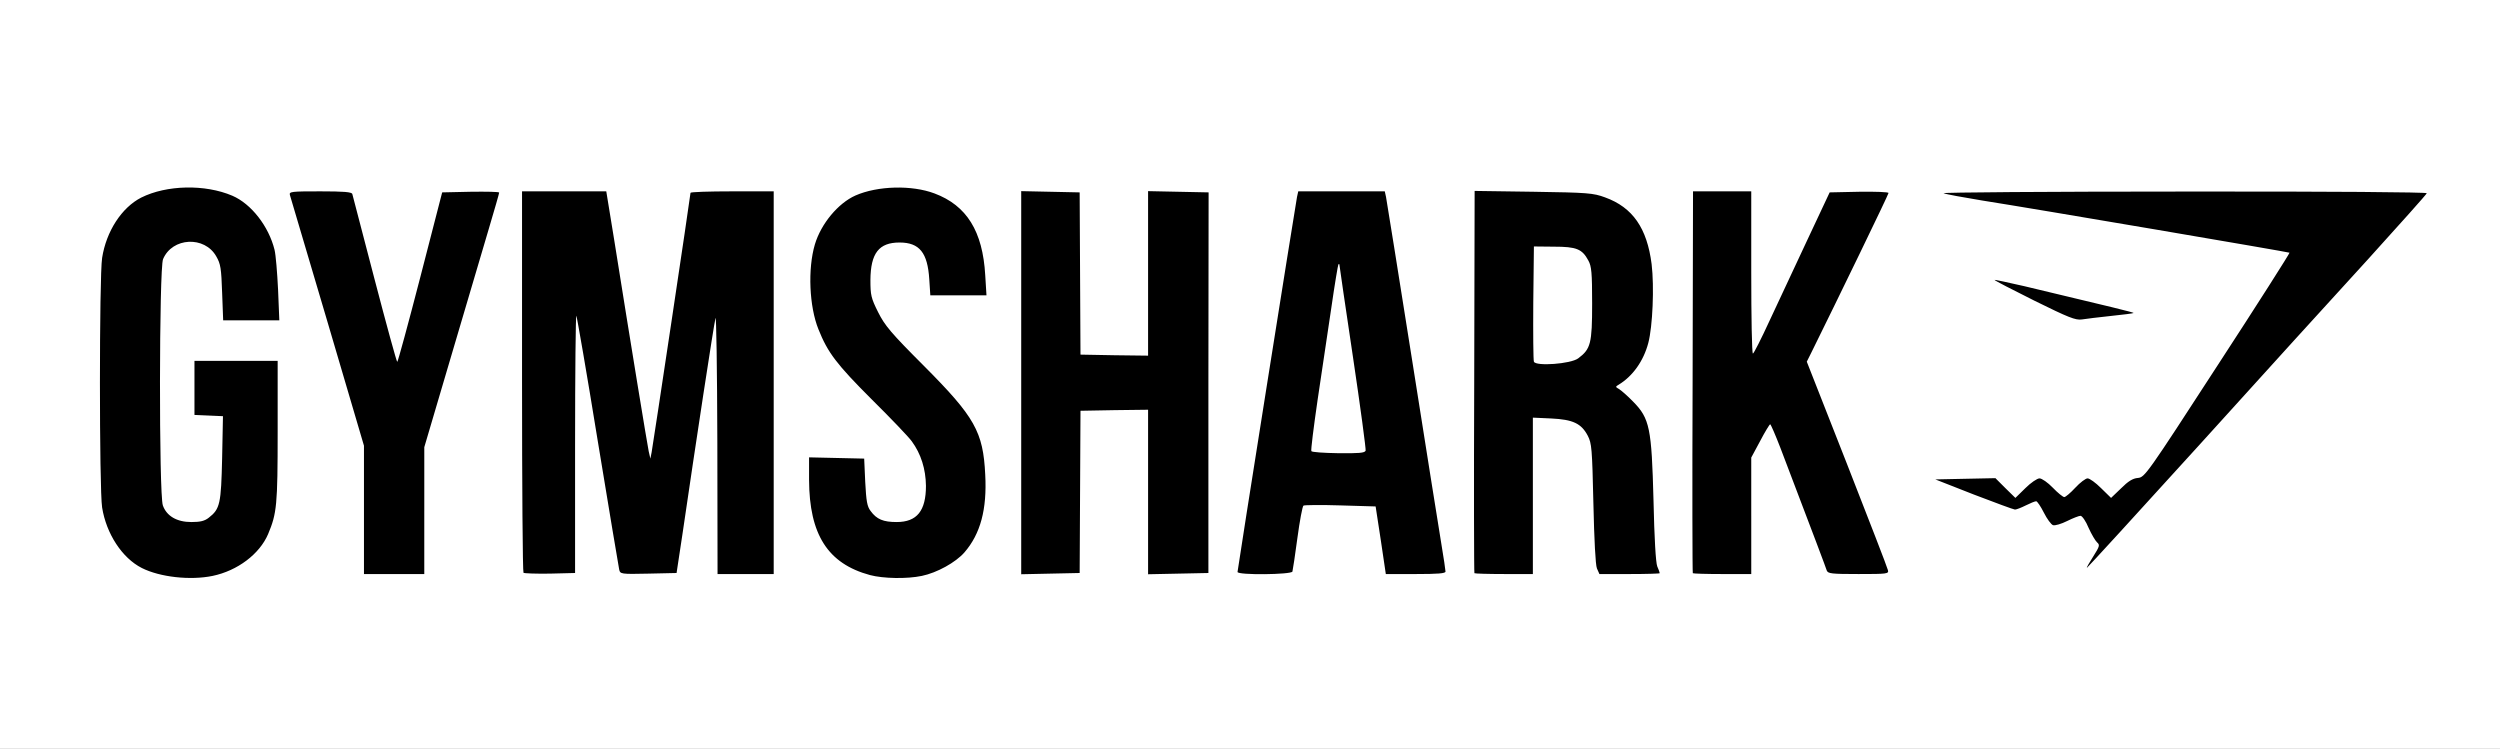
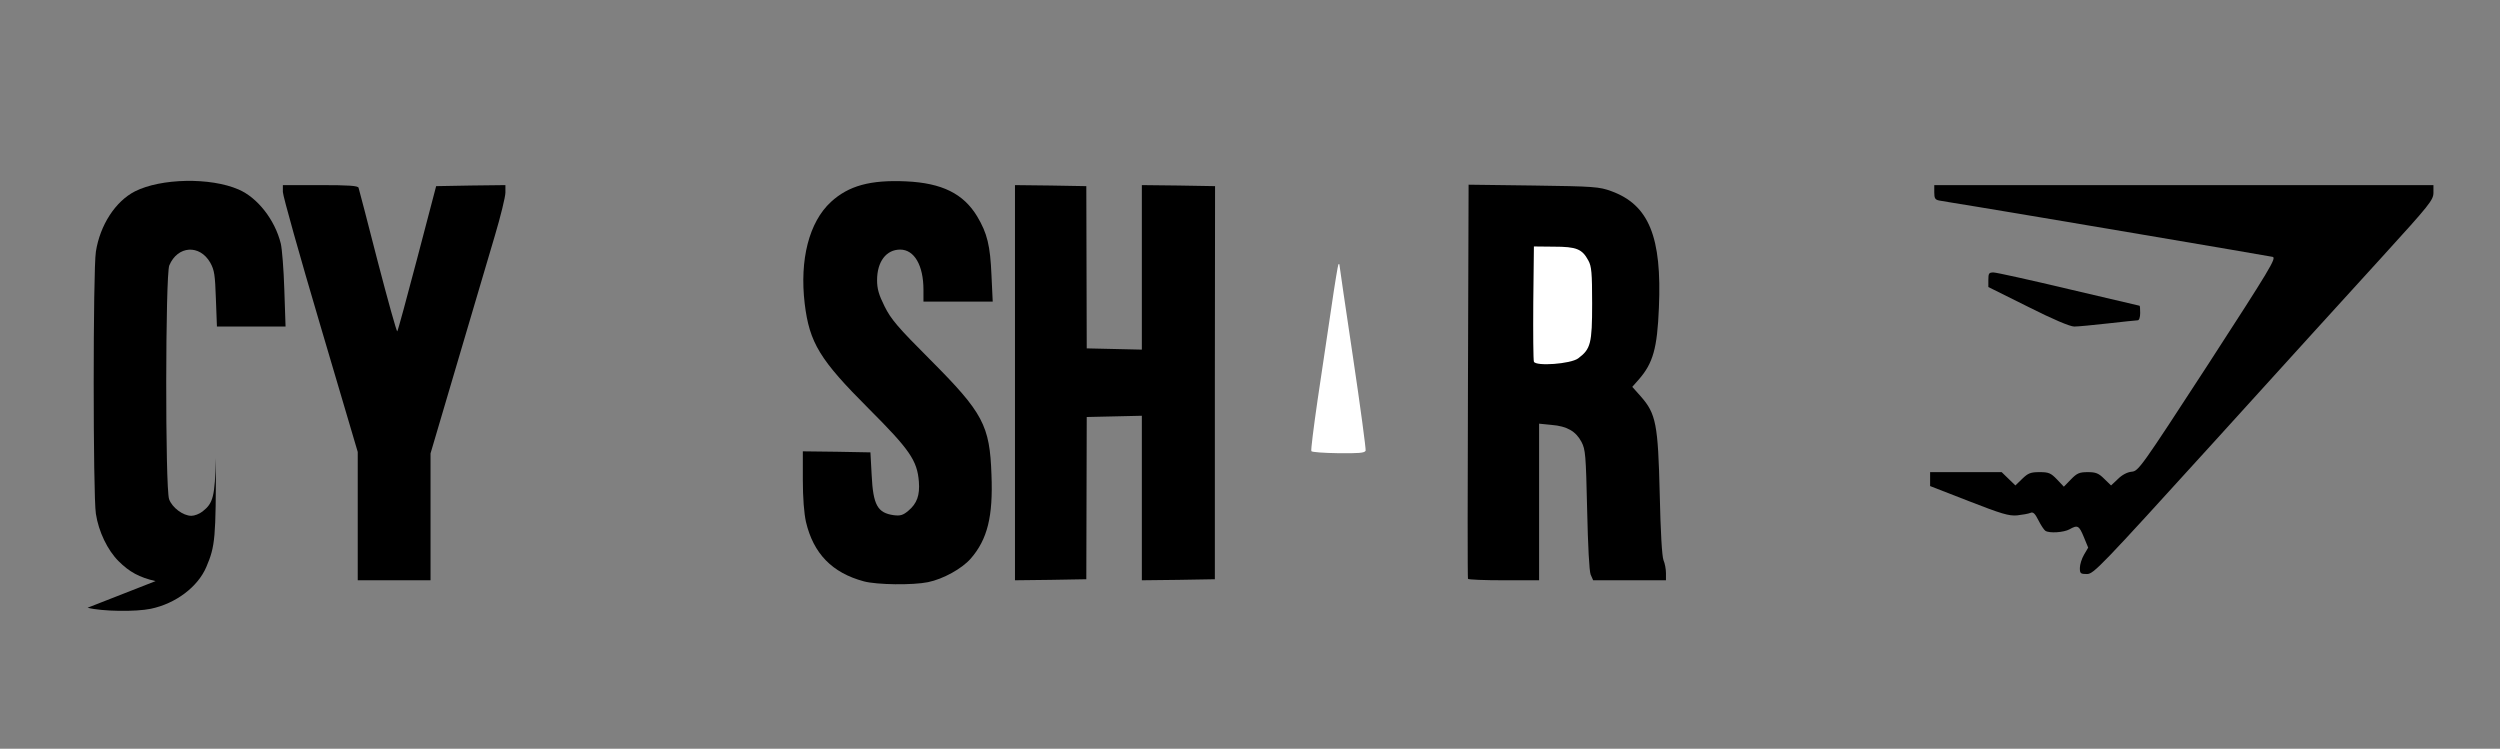
<svg xmlns="http://www.w3.org/2000/svg" version="1.0" width="601px" height="180px" viewBox="0 0 601 180" preserveAspectRatio="xMidYMid meet">
  <rect x="0" y="0" width="601" height="180" fill="#808080" stroke="none" />
  <g fill="#000000">
-     <path d="M37.40 139.70 c-3.90 -0.90 -6.30 -2.20 -8.90 -4.80 -2.65 -2.65 -4.80 -7.10 -5.45 -11.40 -0.70 -4.35 -0.70 -58.65 0 -63 1 -6.40 4.70 -12.10 9.40 -14.50 6.25 -3.15 18.10 -3.40 24.90 -0.45 4.55 1.95 8.75 7.30 10.15 13 0.30 1.20 0.70 6.20 0.85 11.05 l0.30 8.90 -8.25 0 -8.25 0 -0.25 -6.65 c-0.20 -5.75 -0.35 -6.90 -1.35 -8.70 -2.55 -4.45 -7.85 -4.10 -9.85 0.65 -0.95 2.25 -1 53.50 -0.05 56.20 0.70 2 3.35 4 5.35 4 0.75 0 1.95 -0.45 2.70 -1.05 2.55 -2 2.95 -3.50 3.20 -12.80 l0.25 -8.60 -3.45 -0.15 -3.45 -0.15 0 -8 0 -8 11.50 0 11.50 0 0 18.50 c0 19.30 -0.15 21.10 -2.30 26.15 -2.05 4.80 -7.35 8.80 -13.35 10.05 -3.55 0.75 -11.70 0.65 -15.20 -0.25z" />
+     <path d="M37.40 139.70 c-3.90 -0.90 -6.30 -2.20 -8.90 -4.80 -2.65 -2.65 -4.80 -7.10 -5.45 -11.40 -0.70 -4.35 -0.70 -58.65 0 -63 1 -6.40 4.70 -12.10 9.40 -14.50 6.25 -3.15 18.10 -3.40 24.90 -0.45 4.55 1.95 8.75 7.30 10.15 13 0.30 1.20 0.70 6.20 0.85 11.05 l0.30 8.90 -8.25 0 -8.25 0 -0.25 -6.65 c-0.20 -5.75 -0.35 -6.90 -1.35 -8.70 -2.55 -4.45 -7.85 -4.10 -9.85 0.65 -0.95 2.25 -1 53.50 -0.05 56.20 0.70 2 3.35 4 5.35 4 0.75 0 1.95 -0.45 2.70 -1.05 2.55 -2 2.95 -3.50 3.20 -12.80 c0 19.30 -0.15 21.10 -2.30 26.15 -2.05 4.80 -7.35 8.80 -13.35 10.05 -3.55 0.75 -11.70 0.65 -15.20 -0.25z" />
    <path d="M207.65 139.75 c-7.60 -2.05 -12.10 -6.65 -13.90 -14.30 -0.45 -2.05 -0.75 -5.70 -0.75 -10.10 l0 -6.85 8.15 0.10 8.10 0.15 0.30 5.50 c0.35 7.15 1.40 9.05 5.30 9.60 1.60 0.20 2.25 0 3.50 -1.05 2.10 -1.75 2.80 -3.75 2.55 -7 -0.40 -5.10 -2.20 -7.70 -12.10 -17.60 -11.70 -11.70 -14.20 -15.75 -15.35 -25.20 -1.25 -10.60 1.05 -19.60 6.30 -24.45 4.25 -3.90 9.45 -5.35 18.10 -4.95 8.60 0.40 13.75 2.95 17.05 8.40 2.45 4.10 3.15 7.05 3.45 14.15 l0.30 6.35 -8.35 0 -8.30 0 0 -2.85 c0 -5.85 -2.20 -9.65 -5.60 -9.65 -3.35 0 -5.55 2.90 -5.55 7.35 0 2.05 0.40 3.50 1.80 6.30 1.55 3.10 3.10 4.95 11 12.85 12.70 12.75 14.30 15.75 14.70 27.65 0.40 10 -0.95 15.50 -5 20.15 -2.10 2.40 -6.60 4.90 -10.25 5.65 -3.65 0.75 -12.30 0.65 -15.45 -0.20z" />
    <path d="M86 124.10 l0 -15.45 -9 -30.45 c-4.95 -16.70 -9 -31.15 -9 -32.05 l0 -1.65 9 0 c6.80 0 9.10 0.15 9.20 0.65 0.10 0.30 2.20 8.30 4.60 17.70 2.45 9.40 4.55 16.95 4.70 16.80 0.15 -0.10 2.30 -8.05 4.80 -17.55 l4.55 -17.35 8.30 -0.15 8.35 -0.10 0 1.80 c0 1 -1.15 5.70 -2.55 10.40 -1.40 4.70 -5.45 18.40 -9 30.45 l-6.45 21.85 0 15.25 0 15.25 -8.75 0 -8.75 0 0 -15.40z" />
-     <path d="M124.35 139.20 c-0.20 -0.20 -0.35 -21.60 -0.35 -47.55 l0 -47.15 11.65 0 11.60 0 1.85 11.35 c5.65 35.25 7.15 44.35 7.25 43.65 0.35 -2.10 8.15 -54.35 8.15 -54.65 0 -0.20 5.20 -0.35 11.50 -0.35 l11.50 0 0 47.50 0 47.50 -8.25 0 -8.25 0 -0.05 -22.35 -0.05 -22.40 -1.95 12.75 c-1.10 7 -2.60 17.05 -3.40 22.25 l-1.40 9.50 -8.25 0.15 c-7.55 0.10 -8.30 0.05 -8.50 -0.75 -0.15 -0.50 -1.80 -10.45 -3.70 -22.05 l-3.45 -21.20 -0.25 21.95 -0.25 21.90 -7.55 0.15 c-4.10 0.05 -7.65 -0.05 -7.85 -0.20z" />
    <path d="M244 92 l0 -47.50 8.60 0.10 8.55 0.15 0.05 19.50 0.05 19.50 6.65 0.15 6.60 0.15 0 -19.80 0 -19.75 8.80 0.10 8.80 0.15 -0.05 47.25 0 47.25 -8.80 0.15 -8.75 0.10 0 -19.75 0 -19.80 -6.60 0.15 -6.65 0.15 -0.05 19.50 -0.05 19.50 -8.55 0.15 -8.60 0.10 0 -47.50z" />
-     <path d="M296 137.50 c0 -1.60 13.25 -86.50 14.30 -91.65 l0.30 -1.35 11.90 0 11.90 0 0.30 1.35 c0.15 0.80 3 18.50 6.30 39.40 3.30 20.90 6.45 40.70 7 44 0.55 3.30 1 6.95 1 8.15 l0 2.10 -8.65 0 -8.70 0 -1.20 -8.10 -1.25 -8.15 -7.30 -0.15 c-7.20 -0.10 -7.30 -0.10 -7.55 1 -0.15 0.65 -0.65 4.10 -1.10 7.65 -0.50 3.60 -0.95 6.80 -1.05 7.15 -0.10 0.45 -2.20 0.60 -8.20 0.60 l-8 0 0 -2z m30.50 -30.85 c0 -0.50 -1.05 -8.05 -2.35 -16.85 l-2.35 -15.90 -2.40 15.65 c-1.30 8.65 -2.35 16.10 -2.35 16.55 -0.05 0.95 1.10 1.20 6.10 1.35 2.90 0.05 3.35 -0.05 3.35 -0.80z" />
    <path d="M352.90 139.15 c-0.10 -0.25 -0.10 -21.65 0 -47.55 l0.15 -47.20 15.60 0.20 c14.65 0.20 15.80 0.30 18.70 1.35 9.05 3.30 12.20 11 11.45 28.05 -0.40 9.75 -1.40 13.30 -4.85 17.25 l-1.55 1.75 2.05 2.30 c3.65 4.15 4.15 6.65 4.55 23.45 0.20 9.20 0.55 15 0.90 15.90 0.35 0.80 0.60 2.20 0.60 3.15 l0 1.70 -8.75 0 -8.75 0 -0.60 -1.35 c-0.35 -0.85 -0.65 -6.85 -0.85 -15.65 -0.30 -13.20 -0.40 -14.40 -1.35 -16.25 -1.35 -2.55 -3.45 -3.80 -7.20 -4.10 l-3 -0.30 0 18.85 0 18.80 -8.45 0 c-4.70 0 -8.55 -0.15 -8.65 -0.35z m25.05 -54.55 c2.85 -2.10 3.30 -3.70 3.30 -11.60 0 -10.25 -1.10 -12 -7.60 -12.15 l-3.40 -0.10 -0.15 12 c-0.05 6.60 0 12.30 0.15 12.70 0.40 1 6 0.40 7.70 -0.85z" />
-     <path d="M405.40 139.15 c-0.10 -0.25 -0.10 -21.60 0 -47.50 l0.15 -47.15 8.45 0 8.50 0 0.05 16.90 0 16.85 1.25 -2.50 c0.65 -1.35 4.20 -8.90 7.90 -16.75 l6.65 -14.25 8.60 -0.15 8.55 -0.10 0 1.90 c0 1.50 -1.95 5.95 -8.55 19.40 -4.70 9.60 -8.95 18.35 -9.50 19.40 l-0.95 1.95 9.50 24.20 c6.60 16.85 9.50 24.80 9.50 26.20 l0 1.95 -8.75 0 c-7.90 0 -8.80 -0.10 -9.05 -0.85 -0.20 -0.50 -1.75 -4.60 -3.45 -9.15 -2.75 -7.20 -6.50 -17.05 -8.25 -21.75 l-0.55 -1.45 -1.45 2.45 -1.50 2.50 0 14.15 0 14.10 -8.45 0 c-4.70 0 -8.55 -0.15 -8.65 -0.35z" />
    <path d="M500 136.55 c0 -0.85 0.45 -2.25 1 -3.20 l1 -1.70 -1.05 -2.55 c-1.15 -2.80 -1.50 -2.95 -3.45 -1.85 -1.35 0.75 -4.85 1 -5.80 0.35 -0.30 -0.20 -1.05 -1.30 -1.65 -2.50 -0.85 -1.70 -1.30 -2.10 -1.95 -1.80 -0.45 0.20 -1.90 0.45 -3.20 0.60 -2 0.15 -3.70 -0.35 -11.65 -3.45 l-9.25 -3.60 0 -1.70 0 -1.65 8.60 0 8.60 0 1.65 1.60 1.65 1.60 1.65 -1.60 c1.40 -1.35 2 -1.60 4.15 -1.60 2.20 0 2.70 0.20 4.20 1.75 l1.65 1.75 1.70 -1.75 c1.45 -1.50 2.05 -1.75 4.05 -1.75 1.90 0 2.60 0.25 3.95 1.60 l1.65 1.60 1.65 -1.55 c1 -1 2.25 -1.65 3.30 -1.75 1.65 -0.15 2.15 -0.85 18.35 -25.75 15 -23.15 16.50 -25.65 15.55 -25.90 -1.40 -0.30 -60.40 -10.30 -71.10 -12.05 -4.40 -0.70 -8.50 -1.40 -9.10 -1.50 -0.95 -0.20 -1.15 -0.55 -1.15 -1.95 l0 -1.75 60 0 60 0 0 1.90 c-0.05 1.70 -0.90 2.80 -12.15 15.15 -6.65 7.30 -25 27.45 -40.75 44.85 -27.25 30 -28.80 31.60 -30.40 31.60 -1.55 0 -1.70 -0.15 -1.70 -1.45z" />
    <path d="M487.55 73.75 l-9.55 -4.75 0 -1.75 c0 -1.55 0.15 -1.75 1.25 -1.75 0.65 0 8.80 1.80 18.05 4 9.30 2.20 16.95 4 17.05 4 0.10 0 0.15 0.80 0.15 1.75 0 1.05 -0.25 1.75 -0.60 1.75 -0.35 0 -3.55 0.35 -7.15 0.75 -3.55 0.40 -7.20 0.75 -8.10 0.75 -1 0 -5.05 -1.70 -11.10 -4.75z" />
  </g>
  <g fill="#ffffff">
-     <path d="M0 90 l0 -90 300.50 0 300.50 0 0 90 0 90 -300.50 0 -300.50 0 0 -90z m51.10 48.45 c6 -1.25 11.30 -5.25 13.35 -10.05 2.10 -5 2.30 -6.95 2.30 -24.65 l0 -17 -10 0 -10 0 0 6.50 0 6.50 3.45 0.15 3.40 0.15 -0.20 10.10 c-0.25 10.95 -0.50 12.20 -3.20 14.30 -1 0.80 -2.05 1.05 -4.20 1.05 -3.50 0 -5.95 -1.45 -6.85 -4 -0.95 -2.70 -0.90 -56.95 0.05 -59.20 2.20 -5.25 10 -5.65 12.80 -0.65 1.05 1.80 1.20 2.90 1.40 8.70 l0.25 6.65 6.75 0 6.75 0 -0.30 -7.35 c-0.20 -4.10 -0.55 -8.40 -0.85 -9.60 -1.40 -5.65 -5.60 -11.05 -10.15 -13 -6.55 -2.80 -15.80 -2.60 -21.90 0.45 -4.70 2.40 -8.40 8.10 -9.40 14.50 -0.70 4.35 -0.70 55.65 0 60 1 6.30 4.80 12.15 9.55 14.55 4.35 2.20 11.65 3 17 1.90z m170.50 0 c3.65 -0.75 8.15 -3.25 10.25 -5.65 3.85 -4.45 5.45 -10.35 5 -18.70 -0.50 -10.30 -2.50 -13.85 -14.70 -26.10 -8 -8 -9.45 -9.75 -11.05 -12.95 -1.70 -3.40 -1.85 -4.10 -1.85 -7.75 0.05 -6.45 2.05 -9 7 -9 4.80 0 6.75 2.45 7.15 8.85 l0.25 3.85 6.75 0 6.75 0 -0.30 -4.85 c-0.60 -10.55 -4.45 -16.75 -12.20 -19.65 -5.45 -2.05 -13.65 -1.85 -19 0.50 -4.15 1.85 -8.25 6.75 -9.75 11.75 -1.75 5.90 -1.35 14.95 0.85 20.40 2.25 5.65 4.40 8.45 12.80 16.85 4.60 4.55 8.95 9.10 9.65 10.10 2.20 3 3.35 6.65 3.40 10.70 0 6 -2.15 8.70 -7.05 8.70 -3.20 0 -4.80 -0.65 -6.25 -2.65 -0.85 -1.10 -1.05 -2.35 -1.30 -7 l-0.25 -5.60 -6.60 -0.15 -6.65 -0.15 0 5.40 c0.05 13.15 4.50 20.15 14.65 22.90 3.20 0.85 8.90 0.95 12.45 0.20z m-119.60 -15.70 l0 -15.25 6.45 -21.85 c3.55 -12.05 7.60 -25.75 9 -30.45 1.40 -4.70 2.55 -8.70 2.55 -8.90 0 -0.20 -3.10 -0.25 -6.85 -0.20 l-6.85 0.15 -5.25 20.35 c-2.90 11.20 -5.40 20.40 -5.55 20.40 -0.15 0 -2.60 -8.95 -5.45 -19.85 -2.85 -10.95 -5.25 -20.20 -5.35 -20.50 -0.10 -0.50 -2.10 -0.65 -7.70 -0.65 -6.95 0 -7.55 0.05 -7.30 0.90 0.15 0.45 4.20 14.20 9.05 30.55 l8.75 29.70 0 15.40 0 15.45 7.25 0 7.25 0 0 -15.25z m36.25 -16.10 c0 -17.10 0.15 -30.95 0.30 -30.75 0.15 0.20 2.50 13.75 5.15 30.10 2.70 16.35 5 30.25 5.15 30.90 0.25 1.10 0.35 1.15 7.05 1 l6.75 -0.15 1.40 -9.25 c3.25 -22.25 7.55 -50.40 7.95 -52 0.20 -1 0.40 11.95 0.45 29.90 l0.05 31.60 6.75 0 6.75 0 0 -46 0 -46 -10 0 c-5.50 0 -10 0.15 -10 0.35 0 0.65 -9.05 60.90 -9.35 62.40 l-0.30 1.50 -0.40 -1.75 c-0.35 -1.70 -4.25 -25.40 -8.30 -50.85 l-1.90 -11.65 -10.10 0 -10.15 0 0 45.65 c0 25.15 0.15 45.85 0.35 46.05 0.20 0.15 3.05 0.25 6.35 0.20 l6.05 -0.15 0 -31.10z m121.40 11.60 l0.10 -19.50 8.15 -0.15 8.10 -0.10 0 19.75 0 19.80 7.25 -0.15 7.25 -0.15 0 -45.75 0.05 -45.75 -7.30 -0.15 -7.25 -0.15 0 19.80 0 19.75 -8.10 -0.10 -8.15 -0.15 -0.10 -19.50 -0.10 -19.50 -7.05 -0.15 -7 -0.15 0 46.05 0 46.05 7 -0.15 7.05 -0.15 0.10 -19.50z m51.05 19.15 c0.10 -0.35 0.65 -4 1.20 -8.10 0.55 -4.10 1.20 -7.55 1.45 -7.75 0.20 -0.15 4.20 -0.20 8.90 -0.05 l8.45 0.25 1.25 8.15 1.20 8.10 7.20 0 c5.40 0 7.15 -0.15 7.15 -0.60 0 -0.35 -0.45 -3.35 -1 -6.65 -0.55 -3.30 -3.70 -23.10 -7 -44 -3.30 -20.90 -6.15 -38.60 -6.30 -39.40 l-0.30 -1.35 -10.40 0 -10.40 0 -0.30 1.35 c-0.40 2.05 -14.30 89.55 -14.30 90.15 0 0.80 13 0.65 13.20 -0.10z m57.80 -18.20 l0 -18.80 4.40 0.20 c5.25 0.25 7.25 1.20 8.80 4.15 0.95 1.85 1.05 3.05 1.35 16.25 0.20 8.80 0.50 14.80 0.85 15.65 l0.60 1.35 7.25 0 c4 0 7.25 -0.10 7.25 -0.20 0 -0.15 -0.25 -0.85 -0.60 -1.65 -0.35 -0.90 -0.70 -6.70 -0.90 -15.90 -0.45 -17.30 -0.90 -19.65 -4.90 -23.70 -1.30 -1.35 -2.80 -2.65 -3.35 -3 -0.90 -0.50 -0.95 -0.60 -0.15 -1.05 3.40 -2.05 6 -5.70 7.15 -10.05 1.05 -4 1.45 -13.50 0.80 -18.95 -1.10 -8.65 -4.55 -13.65 -11.20 -16.05 -2.85 -1.05 -4.15 -1.15 -17.20 -1.35 l-14.15 -0.20 -0.10 45.85 c-0.10 25.20 -0.05 45.95 0.05 46.05 0.10 0.10 3.35 0.20 7.15 0.20 l6.90 0 0 -18.80z m52.50 4.80 l0 -14 2.15 -4 c1.15 -2.20 2.25 -4 2.40 -4 0.15 0 1.25 2.55 2.45 5.65 8.40 22.05 10.90 28.70 11.15 29.50 0.30 0.75 1.10 0.85 7.65 0.85 6.95 0 7.30 -0.05 7.05 -0.95 -0.10 -0.55 -4.55 -12 -9.85 -25.55 l-9.65 -24.55 1.05 -2.10 c6.55 -13.25 18.60 -38.10 18.60 -38.45 0 -0.25 -3.15 -0.35 -7.05 -0.30 l-7.10 0.15 -5.40 11.50 c-2.95 6.35 -7.05 15.05 -9.05 19.35 -2 4.35 -3.80 7.90 -4 7.90 -0.25 0 -0.40 -8.75 -0.40 -19.50 l0 -19.50 -7 0 -7 0 -0.10 45.80 c-0.10 25.20 -0.05 45.90 0.05 46 0.10 0.10 3.35 0.20 7.15 0.20 l6.90 0 0 -14z m107.55 -16.85 c14.65 -16.20 32.95 -36.35 40.70 -44.80 7.70 -8.50 14.10 -15.65 14.15 -15.90 0.10 -0.25 -22.90 -0.45 -58.50 -0.40 -32.25 0 -58.20 0.20 -57.65 0.40 0.55 0.25 4.70 1 9.25 1.75 12.75 2 73.75 12.40 73.90 12.55 0.10 0.10 -7.65 12.30 -17.30 27.10 -17 26.20 -17.50 26.90 -19.15 27.05 -1.25 0.10 -2.35 0.80 -4.05 2.50 l-2.40 2.30 -2.40 -2.35 c-1.30 -1.30 -2.75 -2.35 -3.25 -2.35 -0.45 0 -1.80 1 -2.95 2.25 -1.15 1.25 -2.35 2.25 -2.65 2.25 -0.30 0 -1.55 -1 -2.75 -2.25 -1.20 -1.25 -2.65 -2.25 -3.20 -2.25 -0.55 0 -2.10 1.05 -3.40 2.35 l-2.40 2.35 -2.40 -2.35 -2.40 -2.40 -7.25 0.15 -7.20 0.15 9.30 3.65 c5.10 1.95 9.55 3.60 9.85 3.60 0.35 0 1.50 -0.45 2.60 -1 1.10 -0.55 2.20 -1 2.50 -1 0.25 0 1.10 1.25 1.85 2.75 0.75 1.50 1.75 2.85 2.20 3 0.50 0.15 2 -0.30 3.40 -1 1.40 -0.70 2.85 -1.25 3.20 -1.25 0.40 0 1.30 1.30 1.95 2.90 0.70 1.55 1.65 3.15 2.05 3.50 0.70 0.60 0.60 0.95 -0.95 3.40 -0.95 1.50 -1.65 2.70 -1.50 2.70 0.10 0 12.20 -13.20 26.85 -29.35z m-21.05 -31.20 c2.90 -0.30 5.30 -0.60 5.40 -0.70 0.15 -0.15 -5.10 -1.40 -26.25 -6.45 -3.95 -0.90 -7.15 -1.60 -7.15 -1.50 0 0.15 4.30 2.35 9.60 5 8.20 4.05 9.85 4.70 11.35 4.50 1 -0.15 4.15 -0.55 7.05 -0.85z" />
    <path d="M315.25 108.45 c-0.15 -0.20 0.55 -5.75 1.50 -12.30 1 -6.55 2.45 -16.50 3.30 -22.15 0.80 -5.60 1.60 -10.30 1.70 -10.45 0.15 -0.10 0.25 -0.10 0.25 0.10 0 0.15 1.45 10.15 3.25 22.15 1.80 12.05 3.15 22.20 3.05 22.55 -0.25 0.55 -1.65 0.65 -6.55 0.60 -3.45 -0.05 -6.40 -0.25 -6.50 -0.50z" />
    <path d="M368.75 86.95 c-0.15 -0.40 -0.20 -6.80 -0.15 -14.20 l0.15 -13.50 4.80 0.05 c5.45 0 6.80 0.55 8.30 3.35 0.75 1.35 0.90 2.90 0.90 10.35 0 9.60 -0.35 10.90 -3.35 13.15 -1.80 1.35 -10.20 1.95 -10.65 0.80z" />
  </g>
</svg>